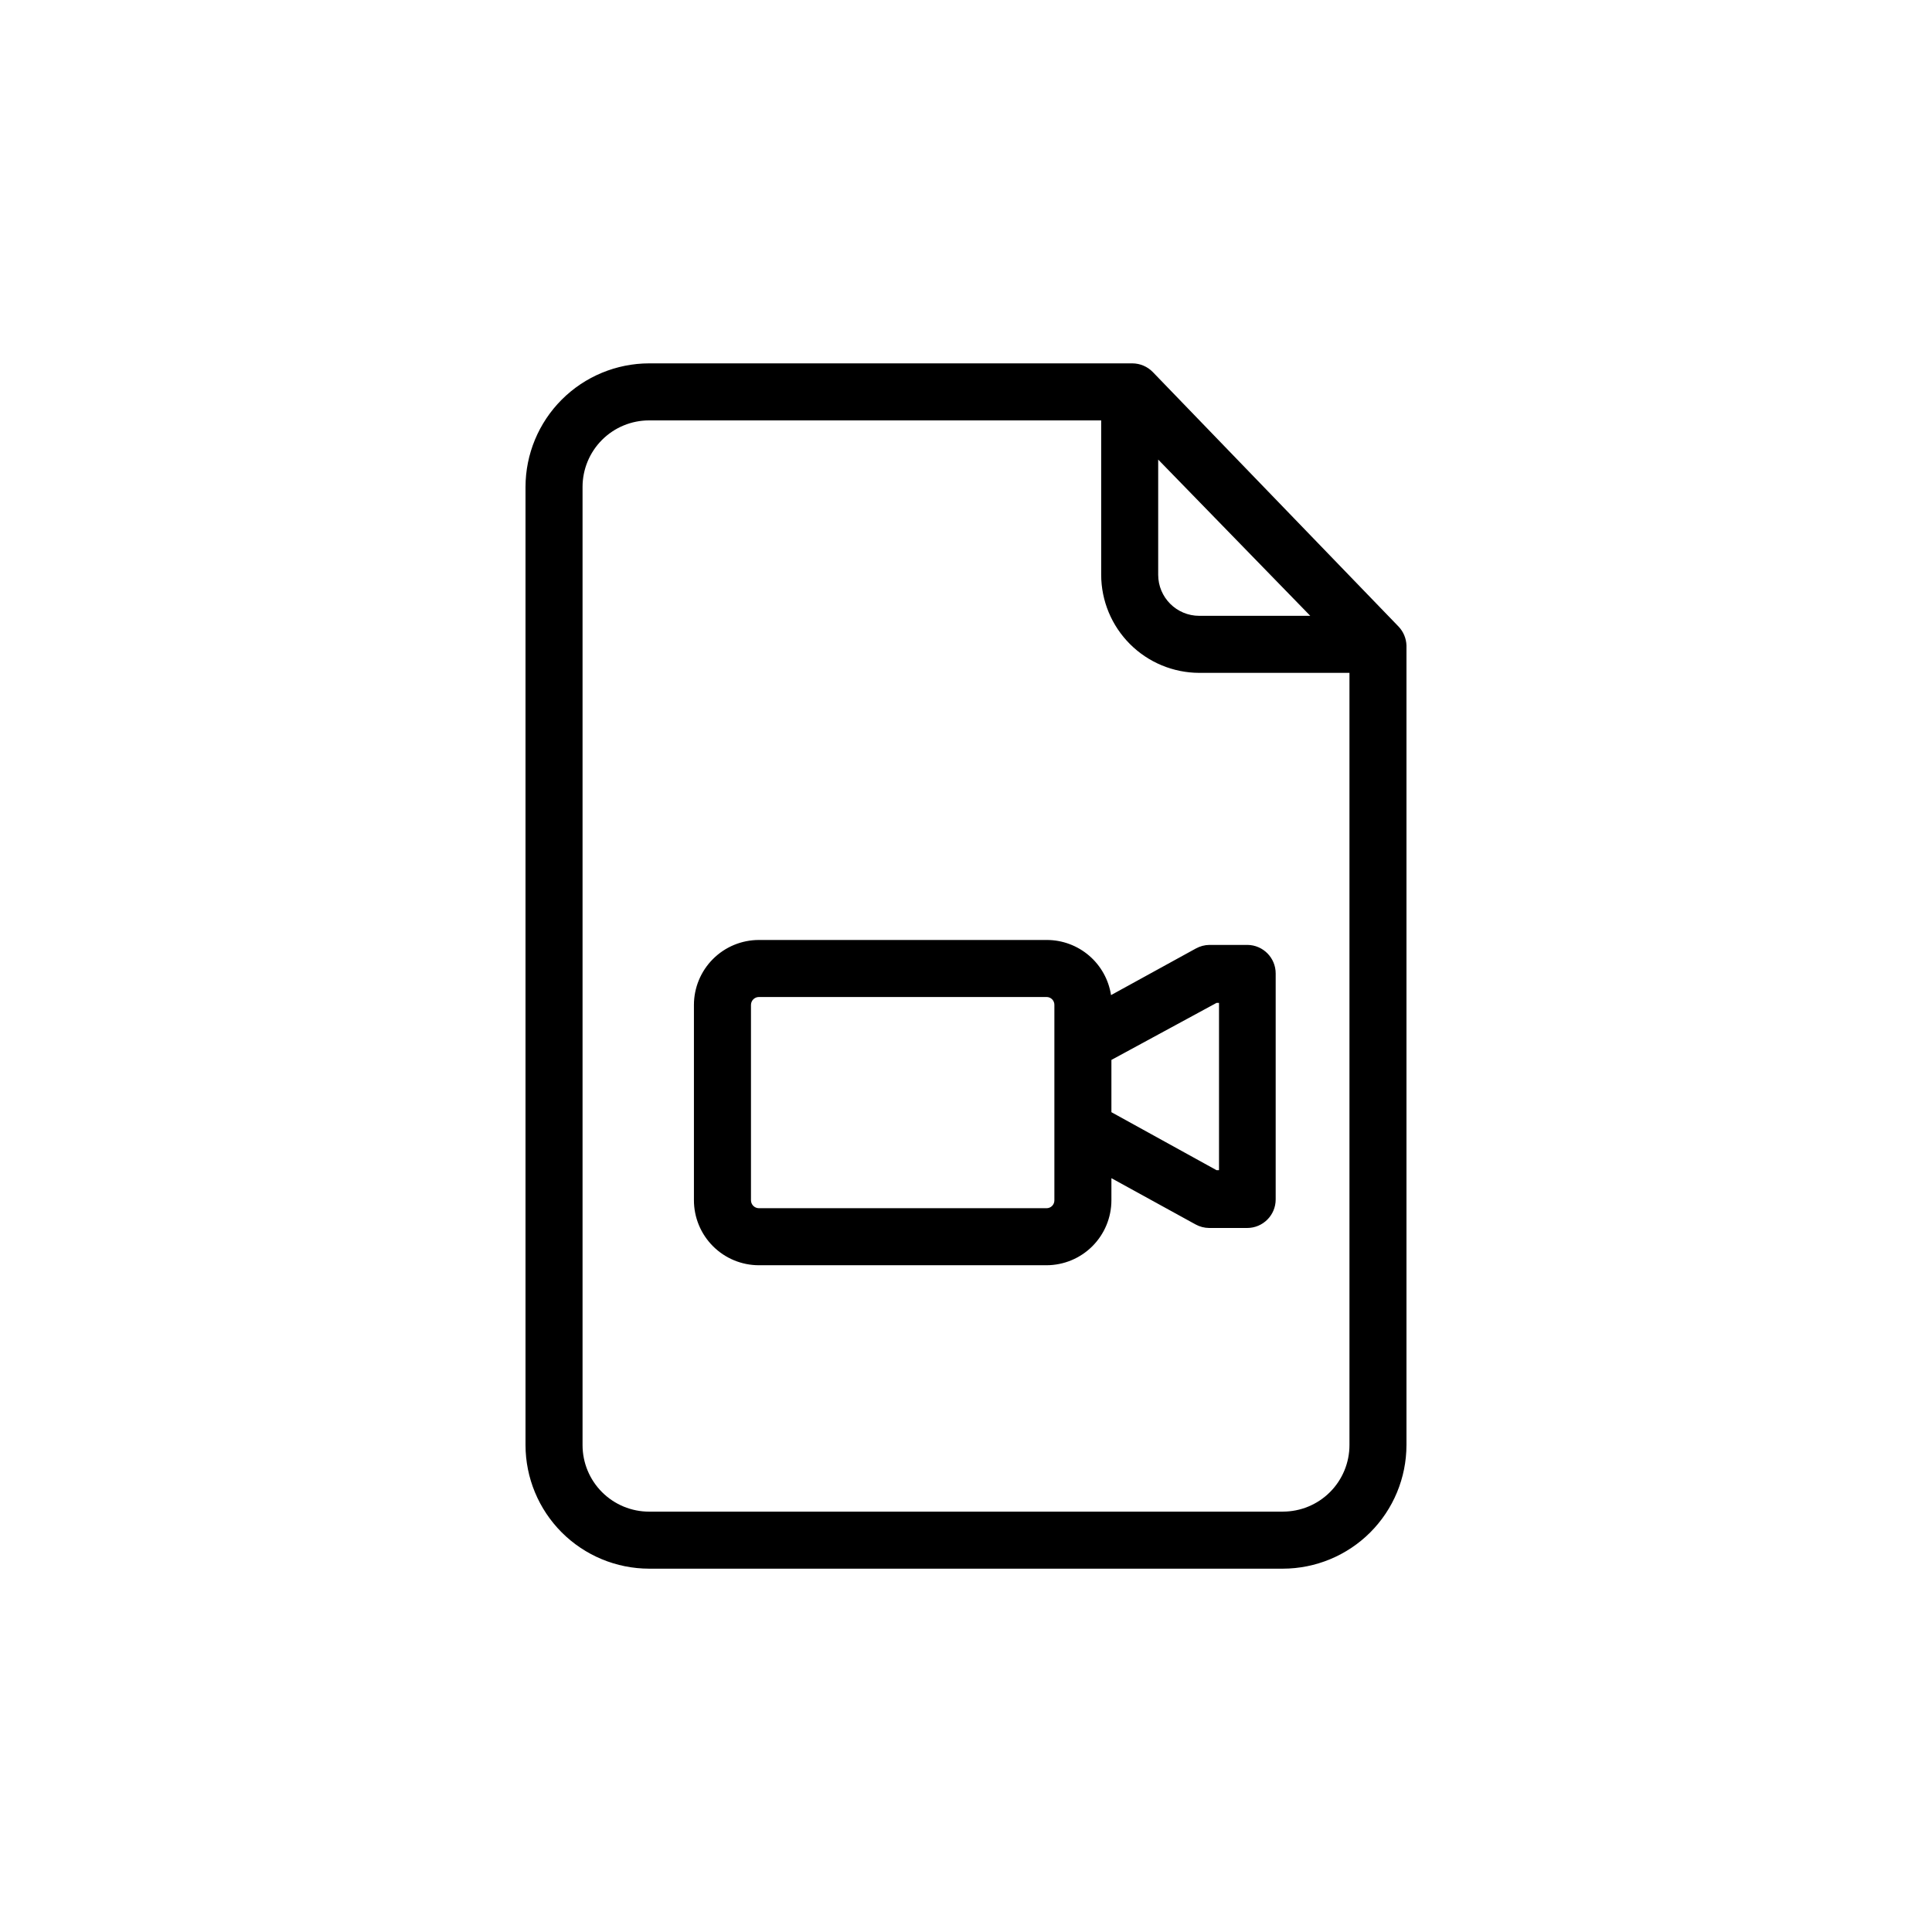
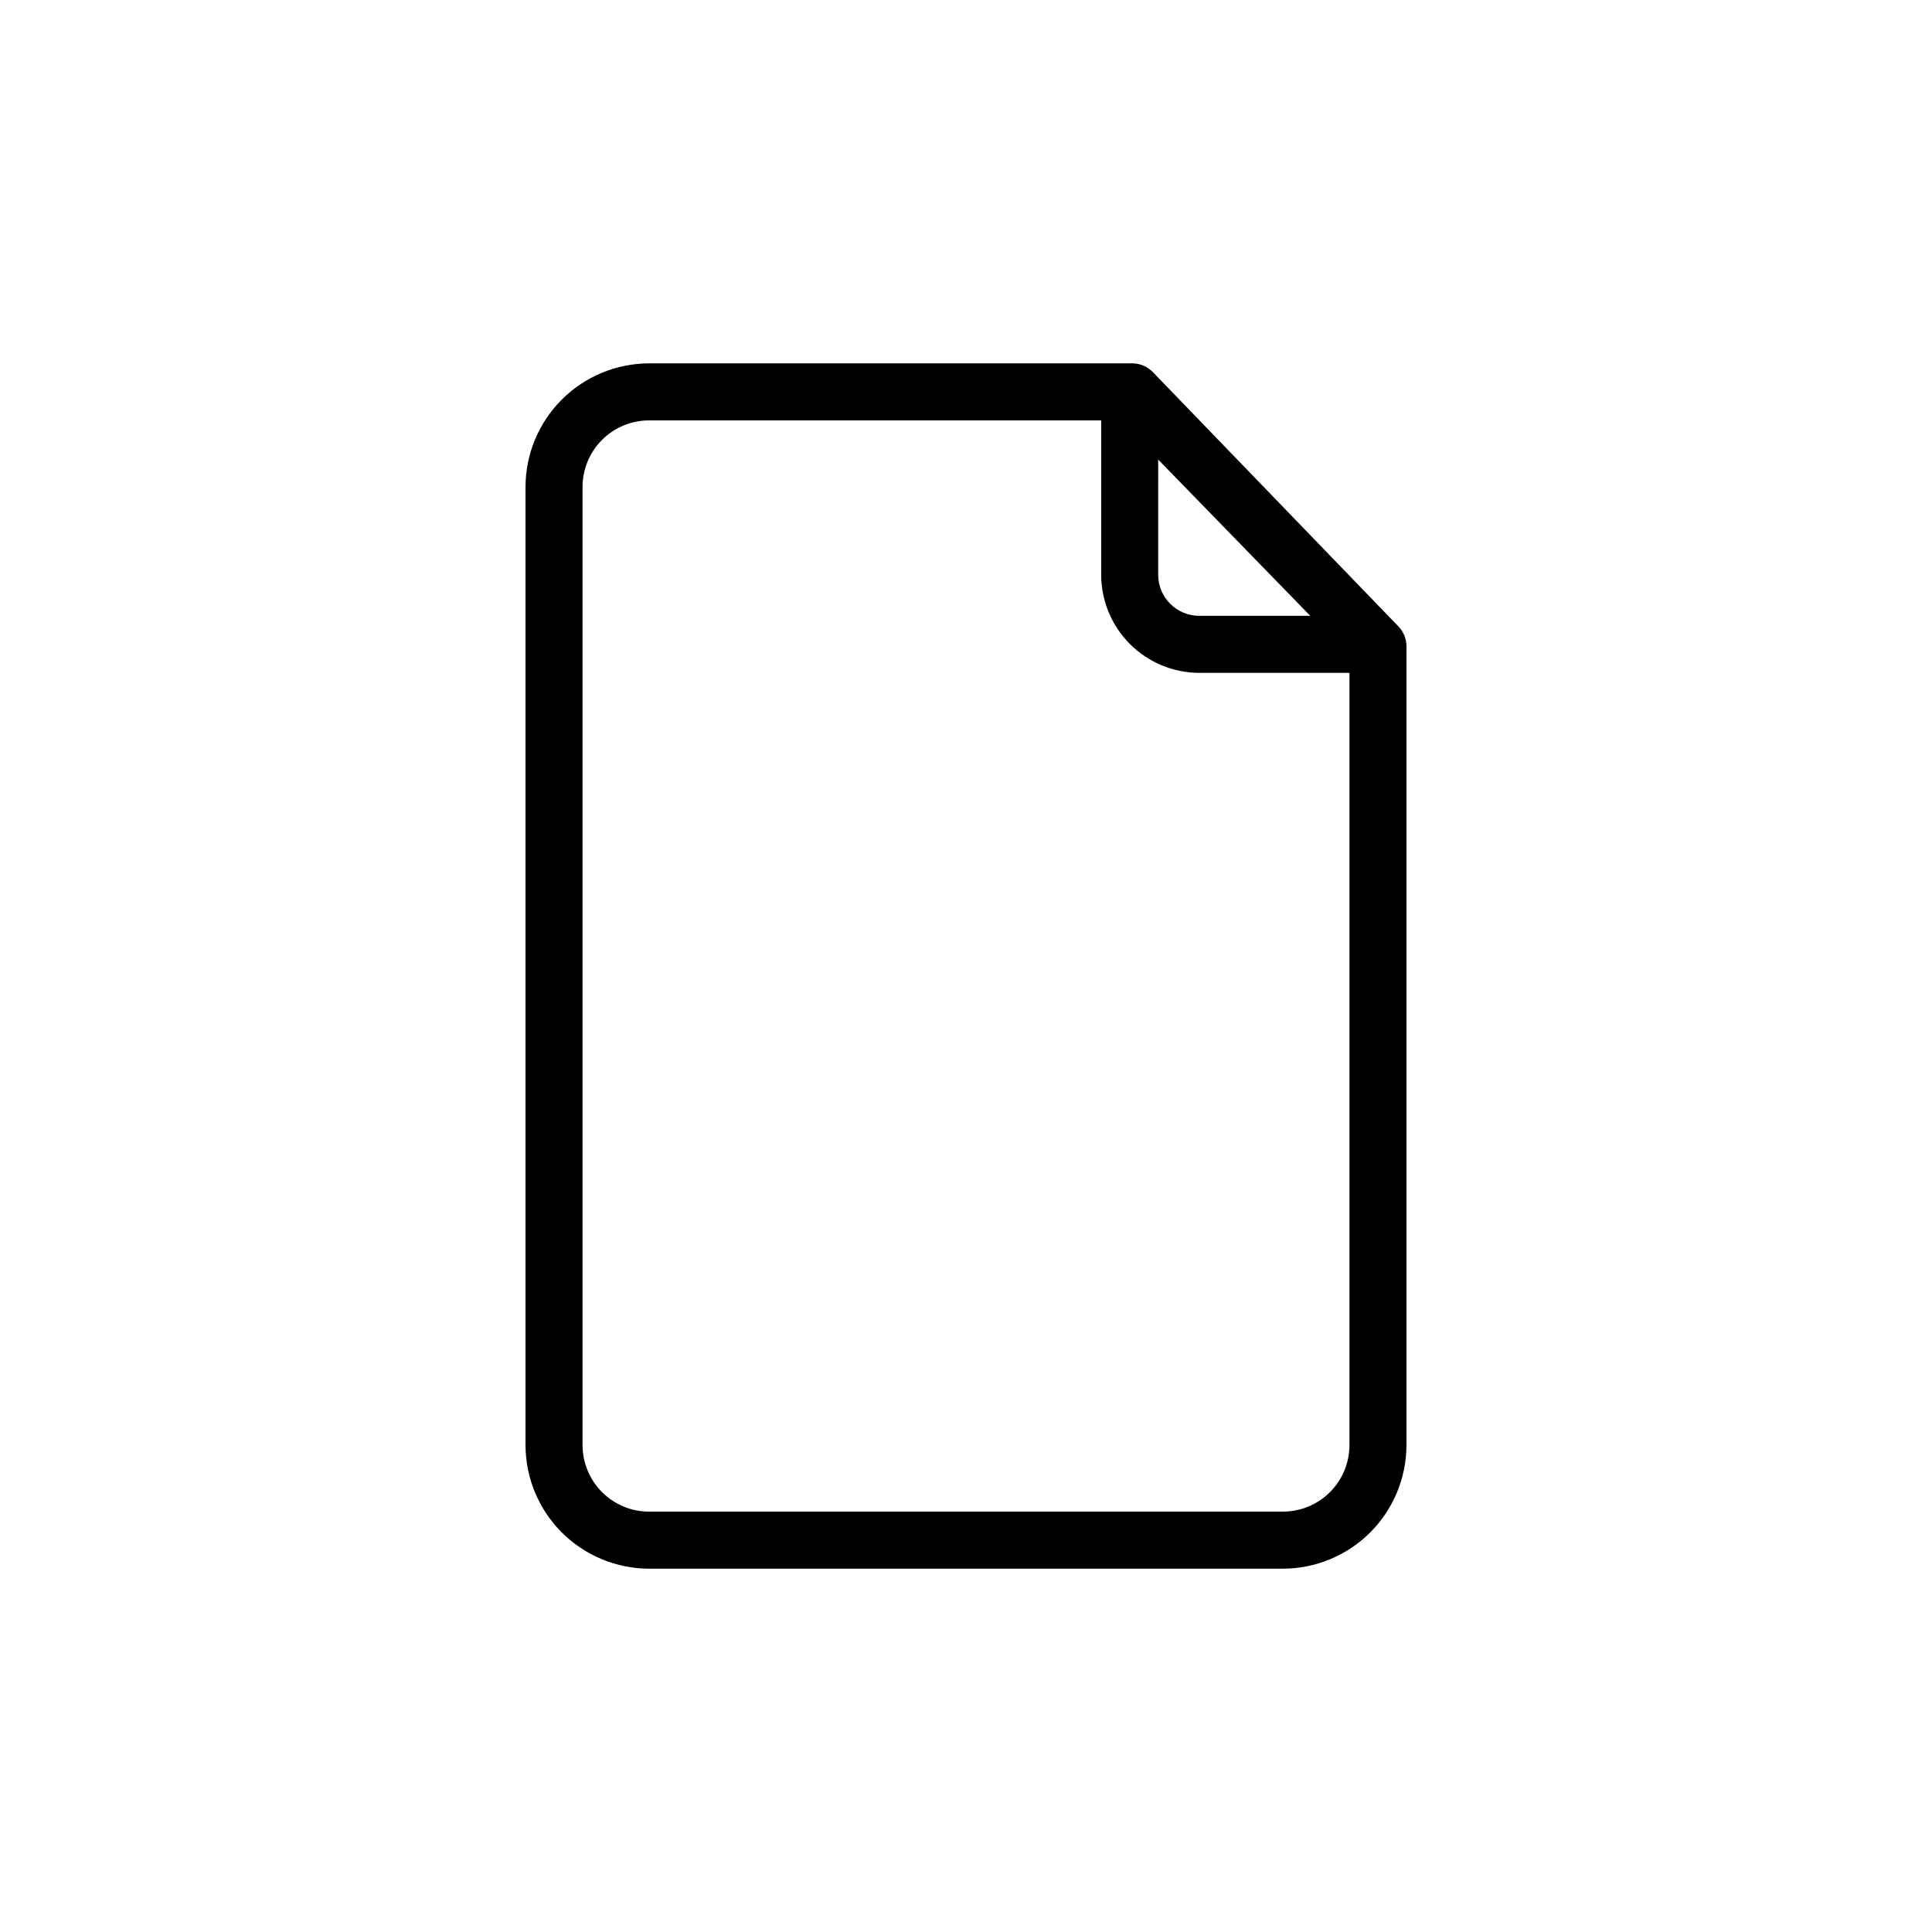
<svg xmlns="http://www.w3.org/2000/svg" fill="#000000" width="800px" height="800px" version="1.1" viewBox="144 144 512 512">
  <g>
-     <path d="m474.61 394.41h-10.078c-1.27 0.012-2.516 0.344-3.625 0.957l-22.469 12.344h-0.004c-0.621-4.059-2.676-7.762-5.789-10.441-3.113-2.68-7.082-4.156-11.188-4.168h-76.328c-4.57 0-8.953 1.812-12.184 5.047-3.231 3.231-5.047 7.613-5.047 12.184v51.738c0 4.57 1.816 8.953 5.047 12.184 3.231 3.234 7.613 5.047 12.184 5.047h76.227c4.562-0.012 8.93-1.832 12.152-5.062 3.219-3.231 5.027-7.606 5.027-12.168v-5.844l22.27 12.242c1.109 0.617 2.356 0.945 3.629 0.957h10.078-0.004c4.176 0 7.559-3.383 7.559-7.555v-59.902c0-4.137-3.324-7.504-7.457-7.559zm-53.254 69.777h-76.227c-1.168 0-2.113-0.945-2.113-2.117v-51.738c0-1.172 0.945-2.117 2.113-2.117h76.227c0.559 0 1.09 0.223 1.48 0.621 0.387 0.398 0.598 0.938 0.586 1.496v51.738c0.012 0.559-0.199 1.098-0.586 1.496-0.391 0.398-0.922 0.621-1.48 0.621zm45.695-10.078h-0.656l-27.859-15.367v-13.852l27.859-15.113h0.656z" />
    <path d="m516.73 526.96v-211.9c-0.062-1.883-0.812-3.676-2.117-5.035l-65.09-67.41c-1.426-1.477-3.391-2.312-5.441-2.32h-128.07c-8.68 0.016-17 3.469-23.141 9.609-6.137 6.137-9.594 14.457-9.605 23.141v253.92c0.012 8.684 3.469 17.004 9.605 23.145 6.141 6.137 14.461 9.59 23.141 9.605h167.97c8.68-0.016 17.004-3.469 23.141-9.605 6.137-6.141 9.594-14.461 9.605-23.145zm-65.797-261.17 40.305 41.414-29.422-0.004c-6.012 0-10.883-4.871-10.883-10.879zm33.051 278.81h-167.97c-4.676 0-9.16-1.859-12.469-5.168-3.305-3.305-5.164-7.789-5.164-12.469v-253.92c0-4.676 1.859-9.164 5.164-12.469 3.309-3.309 7.793-5.164 12.469-5.164h119.81v40.91c0.012 6.891 2.754 13.492 7.629 18.367 4.871 4.871 11.477 7.613 18.367 7.629h39.801v204.64c0 4.68-1.859 9.164-5.164 12.469-3.309 3.309-7.793 5.168-12.469 5.168z" />
  </g>
</svg>